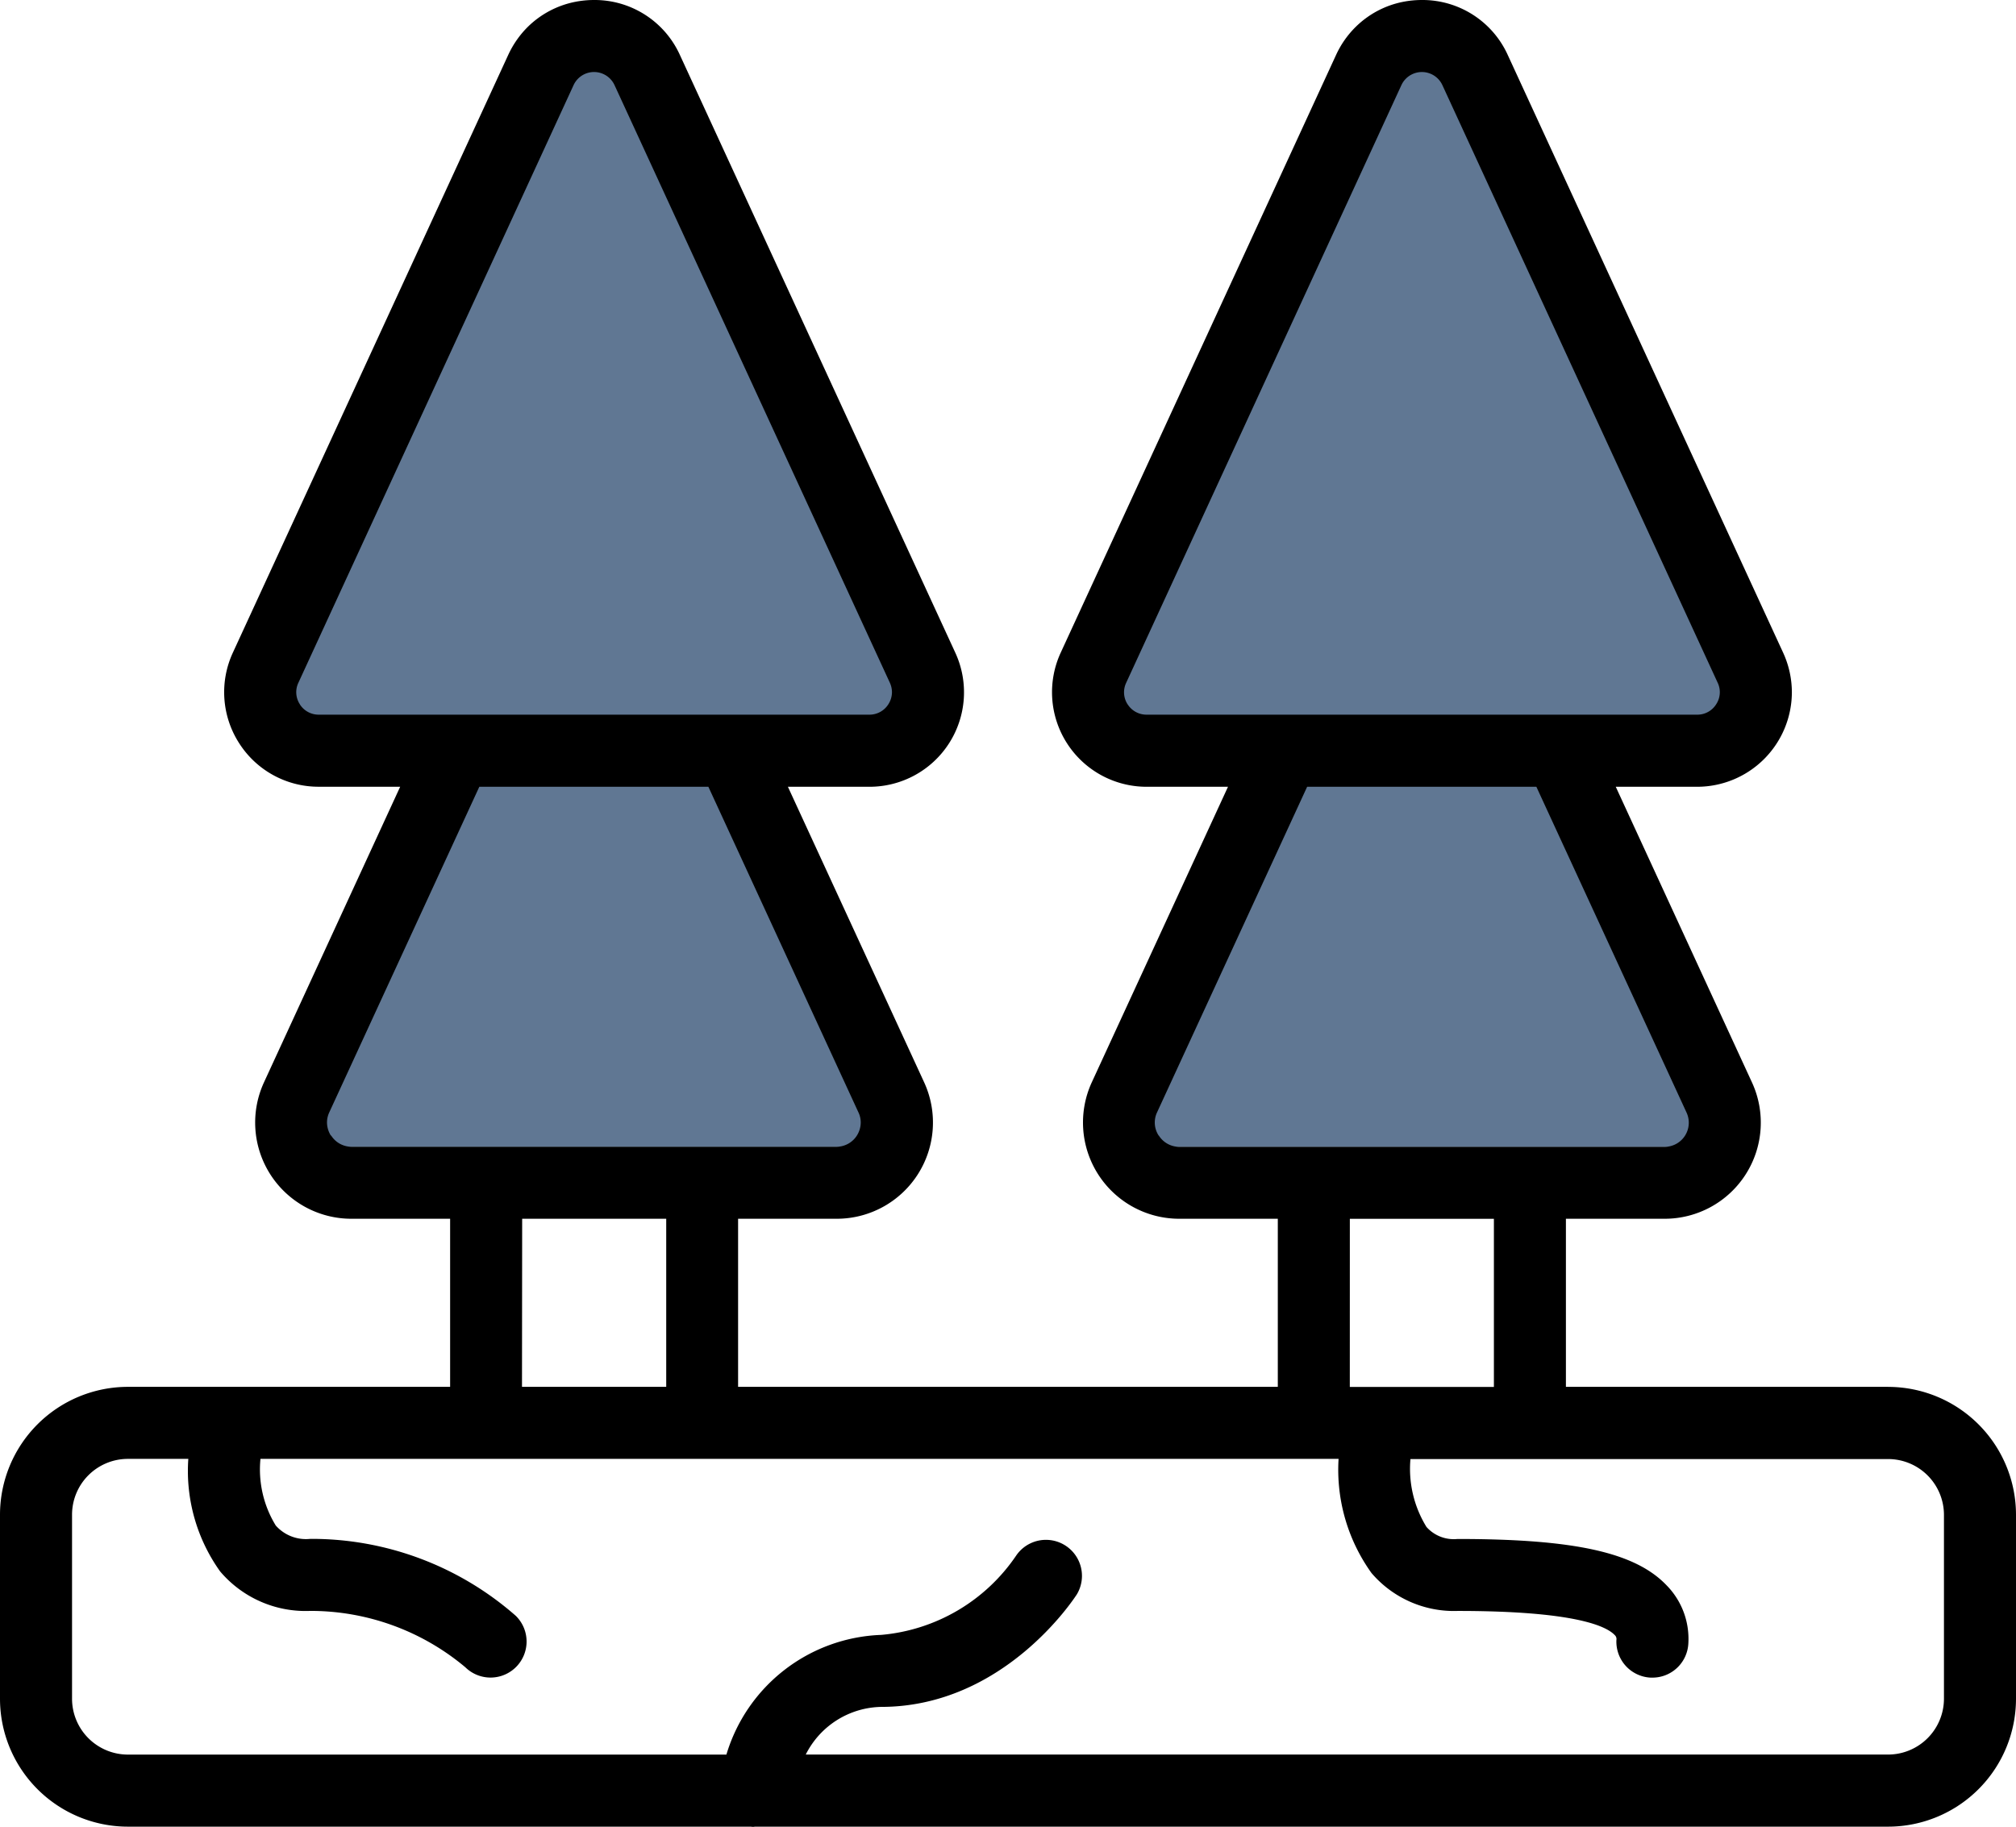
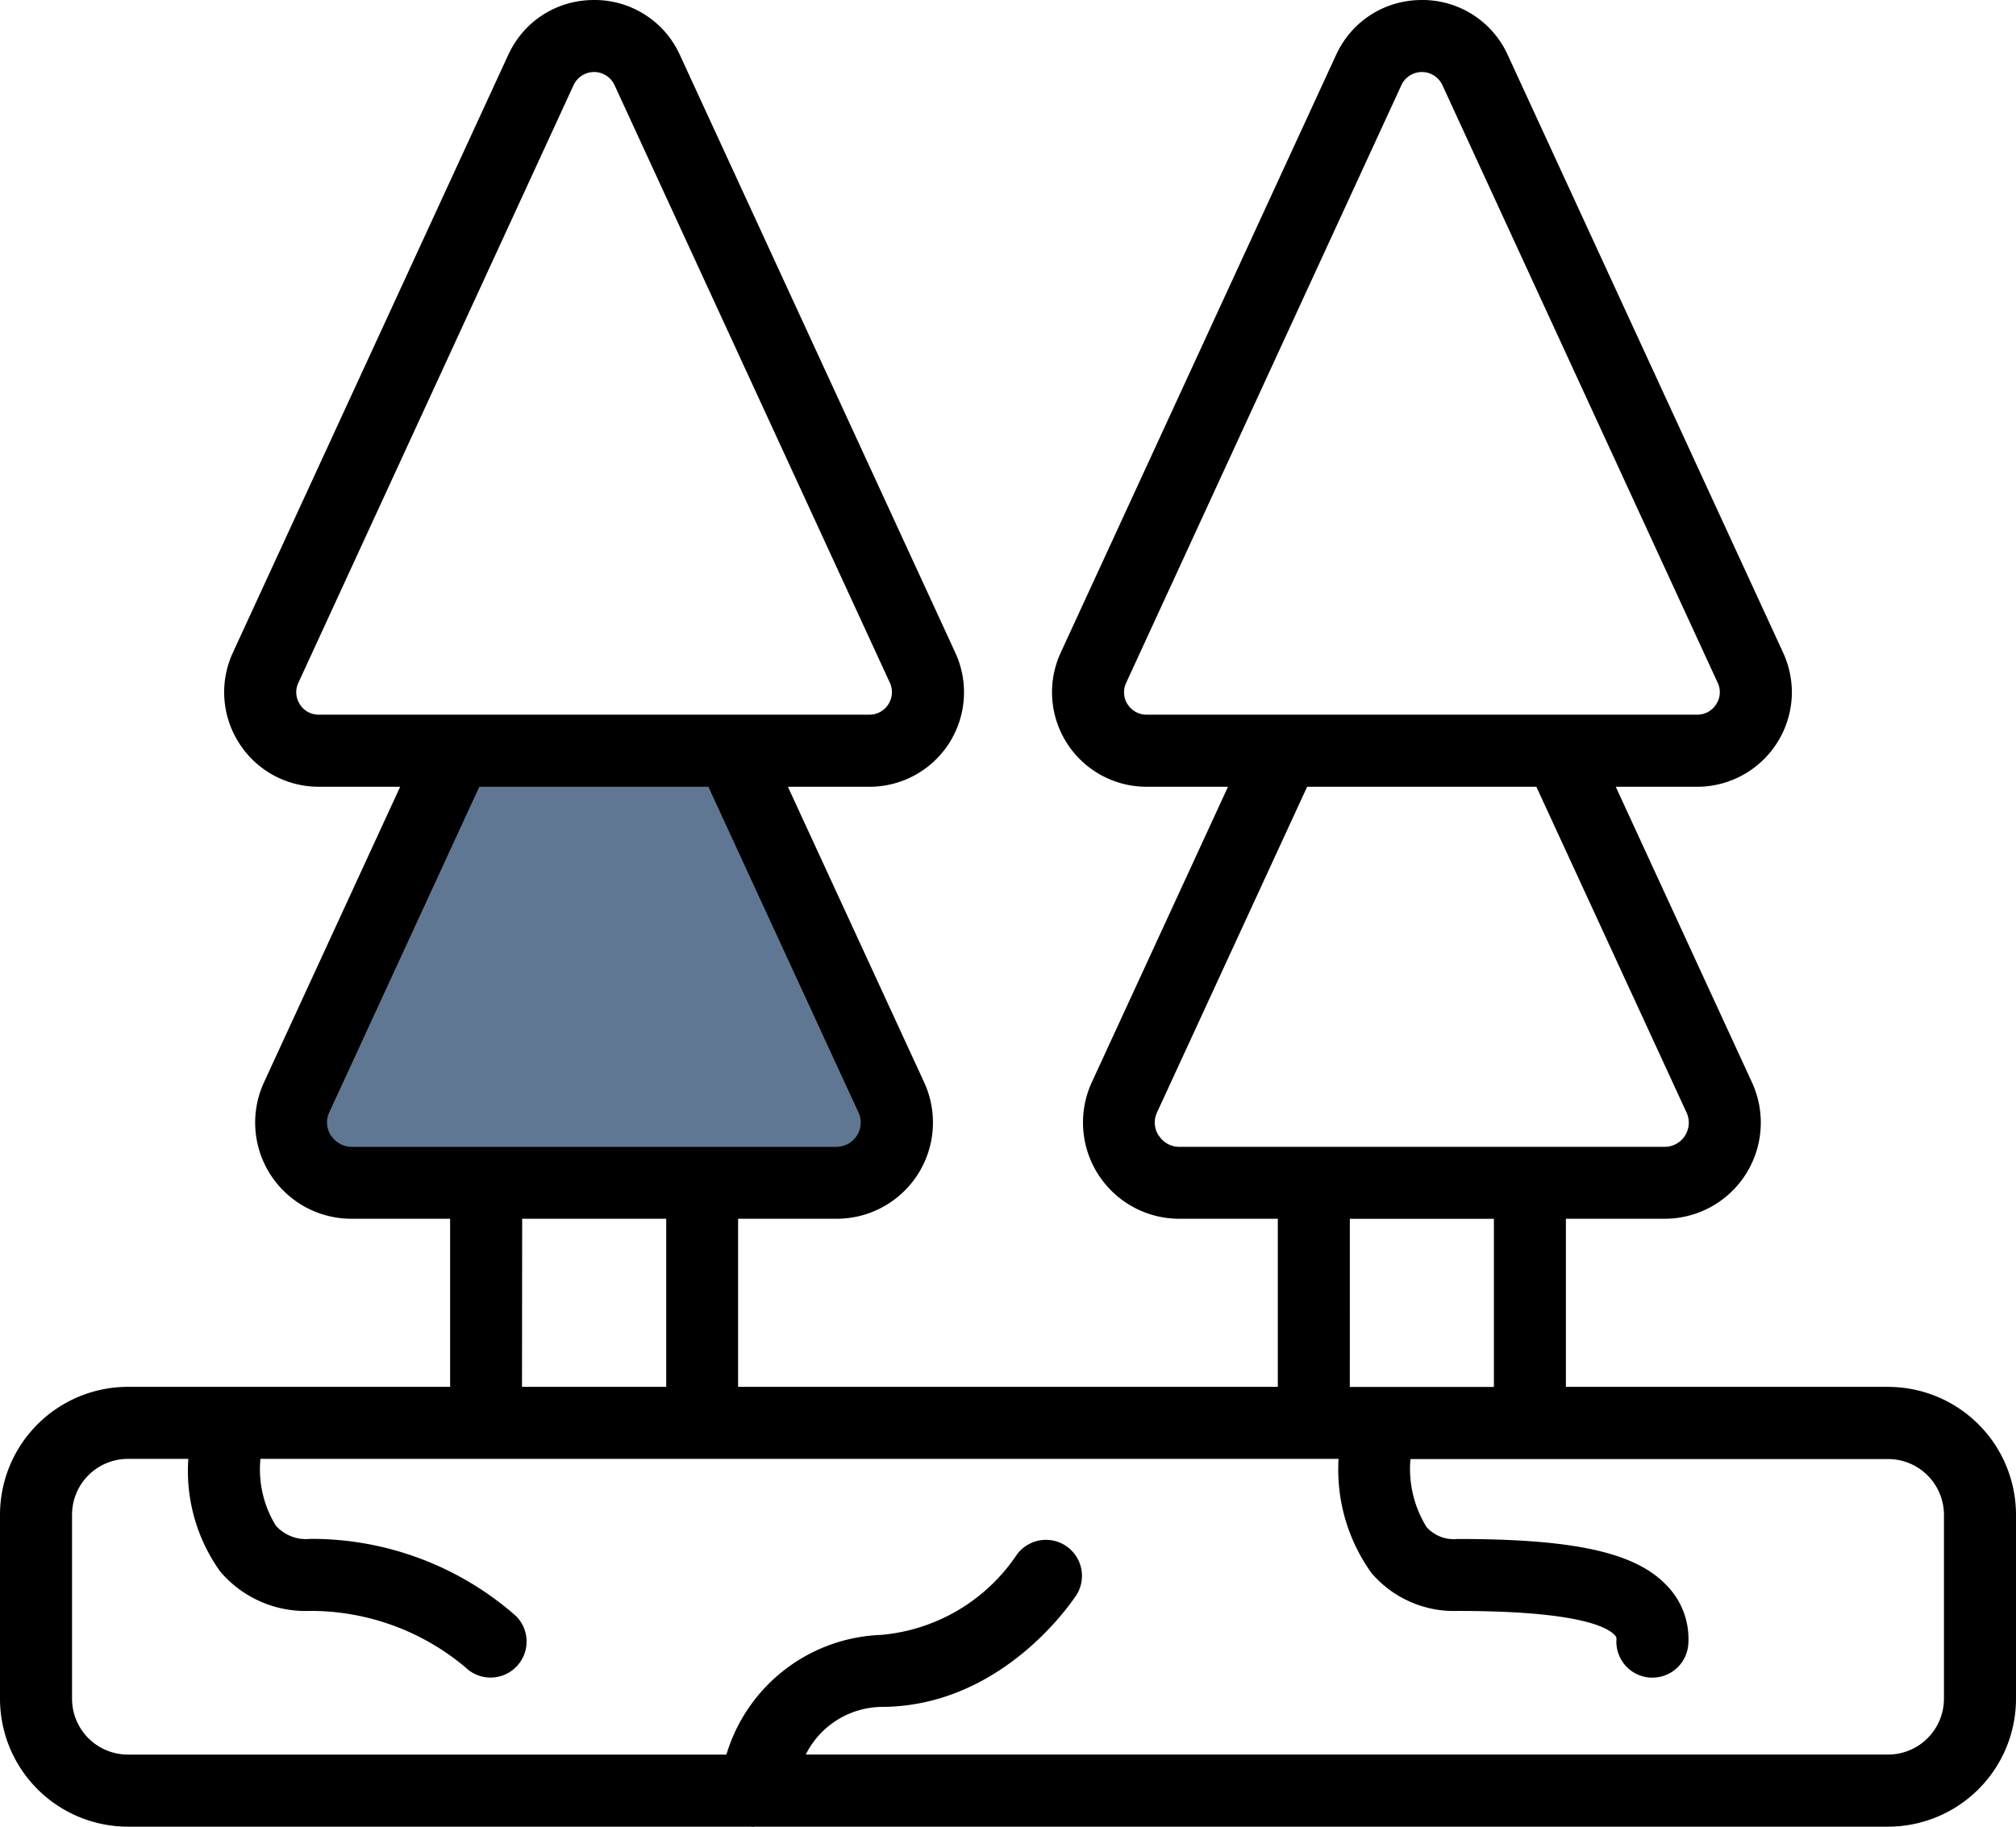
<svg xmlns="http://www.w3.org/2000/svg" width="58.484" height="53.005" viewBox="0 0 58.484 53.005">
  <defs>
    <style>
      .cls-1 {
        fill: none;
      }

      .cls-2 {
        fill: #607793;
      }

      .cls-3 {
        clip-path: url(#clip-path);
      }
    </style>
    <clipPath id="clip-path">
      <rect id="Rectangle_392" data-name="Rectangle 392" class="cls-1" width="58.484" height="53.005" />
    </clipPath>
  </defs>
  <g id="Group_170" data-name="Group 170" transform="translate(-819 -841)">
-     <path id="Path_773" data-name="Path 773" class="cls-2" d="M4070.215,7846.787l-9.819,20.025h19.551Z" transform="translate(-3234 -7005)" />
-     <path id="Path_775" data-name="Path 775" class="cls-2" d="M4070.215,7846.787l-9.819,20.025h19.551Z" transform="translate(-3210 -7005)" />
    <path id="Path_774" data-name="Path 774" class="cls-2" d="M4066.579,7866.813l-5,12.469H4079l-5.281-12.469Z" transform="translate(-3234 -7005)" />
-     <path id="Path_776" data-name="Path 776" class="cls-2" d="M4066.579,7866.813l-5,12.469H4079l-5.281-12.469Z" transform="translate(-3210 -7005)" />
    <g id="Group_169" data-name="Group 169" transform="translate(819 841)">
      <g id="Group_168" data-name="Group 168" class="cls-3" transform="translate(0 0)">
        <path id="Path_772" data-name="Path 772" d="M54.775,40.239H45.427V35.362h2.857A2.789,2.789,0,0,0,50.822,31.4l-3.949-8.572h2.361a2.749,2.749,0,0,0,2.748-2.743,2.764,2.764,0,0,0-.254-1.149L43.742,1.6A2.716,2.716,0,0,0,41.249,0a2.846,2.846,0,0,0-.561.056,2.7,2.7,0,0,0-1.36.725,2.754,2.754,0,0,0-.57.816L30.772,18.935a2.743,2.743,0,0,0,2.492,3.893h2.36L31.674,31.4a2.793,2.793,0,0,0,2.538,3.962h2.857v4.877H21.412V35.362h2.857A2.792,2.792,0,0,0,26.808,31.4l-3.951-8.572h2.362a2.741,2.741,0,0,0,2.493-3.893L19.726,1.6A2.716,2.716,0,0,0,17.234,0a2.846,2.846,0,0,0-.561.056A2.708,2.708,0,0,0,15.31.781a2.787,2.787,0,0,0-.568.816L6.756,18.935a2.736,2.736,0,0,0,.182,2.629A2.731,2.731,0,0,0,9.25,22.827h2.359L7.66,31.4A2.791,2.791,0,0,0,10.2,35.362h2.858v4.877H3.709A3.713,3.713,0,0,0,0,43.948v5.34A3.713,3.713,0,0,0,3.709,53H21.772c.026,0,.053.008.08.008S21.882,53,21.9,53H54.775a3.713,3.713,0,0,0,3.709-3.71v-5.34a3.713,3.713,0,0,0-3.709-3.71m-22.061-19.8a.643.643,0,0,1-.044-.628L40.654,2.471a.655.655,0,0,1,1.19,0l7.985,17.337a.636.636,0,0,1-.044.628.643.643,0,0,1-.552.3H33.264a.645.645,0,0,1-.551-.3m.9,12.512a.691.691,0,0,1-.047-.673l4.354-9.447H44.57l4.354,9.447a.7.7,0,0,1-.64,1H34.212a.7.7,0,0,1-.593-.325m5.54,2.414h4.179v4.877H39.158ZM8.7,20.436a.639.639,0,0,1-.043-.628L16.639,2.471a.654.654,0,0,1,1.189,0l7.986,17.337a.676.676,0,0,1,.062.275.658.658,0,0,1-.106.353.647.647,0,0,1-.552.3H9.25a.645.645,0,0,1-.552-.3m.9,12.512a.73.73,0,0,1-.112-.379.7.7,0,0,1,.066-.294l4.353-9.447h6.645l4.353,9.447a.683.683,0,0,1,.067.294.72.72,0,0,1-.112.379.7.7,0,0,1-.594.325H10.2a.7.7,0,0,1-.593-.325m5.541,2.414h4.179v4.877H15.143ZM56.394,49.288a1.622,1.622,0,0,1-1.619,1.62h-31.4a2.5,2.5,0,0,1,2.187-1.383c3.55,0,5.593-3.134,5.679-3.268a1.045,1.045,0,0,0-1.758-1.128,5.284,5.284,0,0,1-3.921,2.307,4.871,4.871,0,0,0-4.489,3.473H3.709a1.622,1.622,0,0,1-1.619-1.62v-5.34a1.621,1.621,0,0,1,1.619-1.62H5.463a5.013,5.013,0,0,0,.922,3.264A3.247,3.247,0,0,0,9,46.74a6.978,6.978,0,0,1,4.5,1.636,1.045,1.045,0,0,0,1.462-1.494A8.974,8.974,0,0,0,9,44.65,1.17,1.17,0,0,1,8,44.263a3.116,3.116,0,0,1-.444-1.935h6.528l.016,0h6.268l.015,0H38.1l.016,0h.716a5.138,5.138,0,0,0,.955,3.313,3.146,3.146,0,0,0,2.5,1.1c3.384,0,4.307.437,4.556.7a.154.154,0,0,1,.049.141,1.045,1.045,0,0,0,.994,1.094h.051a1.043,1.043,0,0,0,1.042-.995A2.216,2.216,0,0,0,48.35,46c-.911-.957-2.67-1.347-6.068-1.347a1.058,1.058,0,0,1-.9-.349,3.216,3.216,0,0,1-.465-1.97h3.461l.015,0H54.775a1.621,1.621,0,0,1,1.619,1.62Z" transform="translate(0 0)" />
      </g>
    </g>
  </g>
</svg>